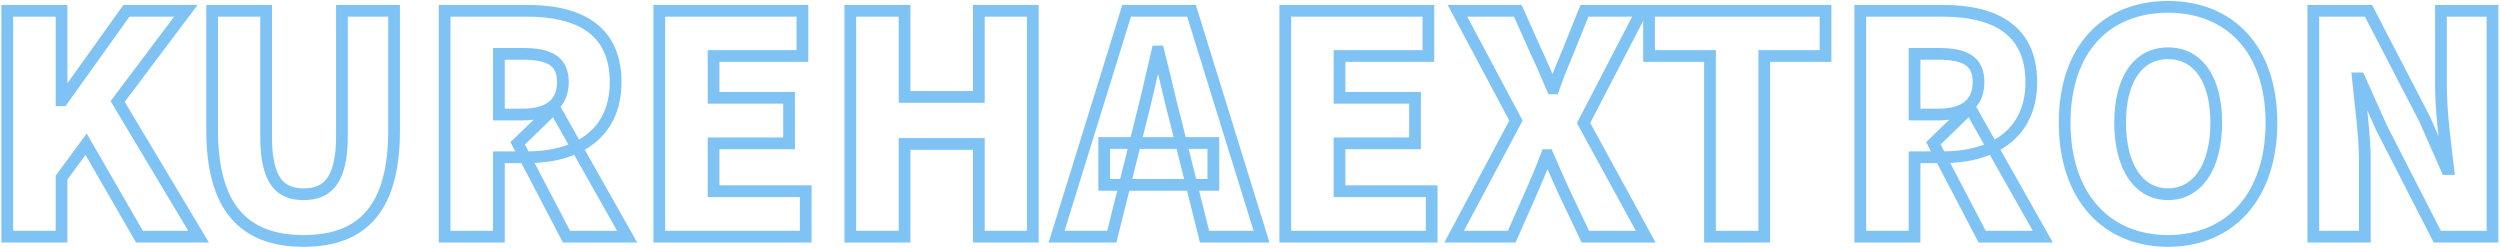
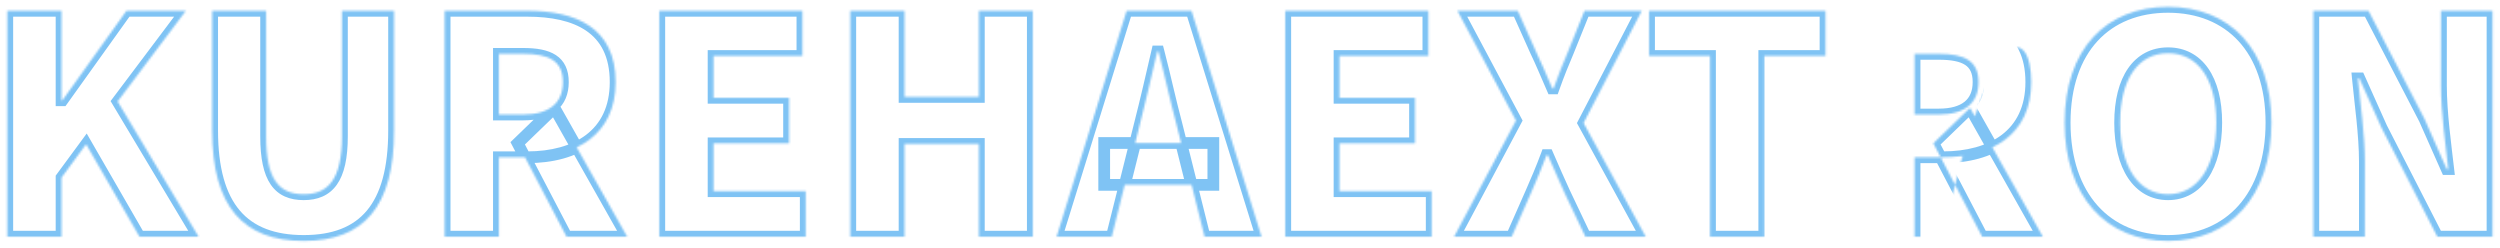
<svg xmlns="http://www.w3.org/2000/svg" width="1278" height="127" viewBox="0 0 1278 127" fill="none">
  <mask id="path-1-outside-1_612_10" maskUnits="userSpaceOnUse" x="0" y="0" width="1278" height="127" fill="black">
-     <rect fill="white" width="1278" height="127" />
-     <path d="M3.722 121V5.525H31.467V51.25H31.932L64.637 5.525H95.017L60.142 51.87L101.527 121H71.302L44.022 73.725L31.467 90.775V121H3.722ZM155.263 123.17C124.418 123.17 108.453 105.655 108.453 66.75V5.525H136.043V69.695C136.043 91.55 142.553 99.3 155.263 99.3C167.818 99.3 174.793 91.55 174.793 69.695V5.525H201.453V66.75C201.453 105.655 185.953 123.17 155.263 123.17ZM227.291 121V5.525H269.606C294.251 5.525 314.711 14.05 314.711 41.95C314.711 69.075 294.251 80.39 269.606 80.39H255.036V121H227.291ZM255.036 58.535H267.436C280.611 58.535 287.741 52.8 287.741 41.95C287.741 31.1 280.611 27.535 267.436 27.535H255.036V58.535ZM289.601 121L264.646 73.26L283.401 55.125L320.601 121H289.601ZM337.032 121V5.525H410.192V28.62H364.777V50.01H403.372V73.26H364.777V97.75H411.897V121H337.032ZM434.664 121V5.525H462.409V49.545H500.384V5.525H527.974V121H500.384V73.57H462.409V121H434.664ZM540.128 121L575.933 5.525H609.103L644.908 121H615.768L601.353 63.34C598.253 51.87 595.308 38.075 592.208 26.295H591.588C588.798 38.385 585.698 51.87 582.753 63.34L568.338 121H540.128ZM564.463 94.495V73.105H620.263V94.495H564.463ZM657.022 121V5.525H730.182V28.62H684.767V50.01H723.362V73.26H684.767V97.75H731.887V121H657.022ZM743.339 121L774.959 61.635L745.044 5.525H775.889L785.189 26.295C787.824 31.72 790.304 37.765 793.559 45.205H794.179C796.814 37.765 799.294 31.72 801.619 26.295L809.989 5.525H839.284L809.524 62.875L841.299 121H810.454L799.759 98.525C796.969 92.48 794.334 86.435 791.234 79.305H790.614C787.979 86.435 785.344 92.48 782.709 98.525L772.789 121H743.339ZM874.152 121V28.62H842.997V5.525H933.207V28.62H901.897V121H874.152ZM950.977 121V5.525H993.292C1017.94 5.525 1038.4 14.05 1038.4 41.95C1038.4 69.075 1017.94 80.39 993.292 80.39H978.722V121H950.977ZM978.722 58.535H991.122C1004.3 58.535 1011.43 52.8 1011.43 41.95C1011.43 31.1 1004.3 27.535 991.122 27.535H978.722V58.535ZM1013.29 121L988.332 73.26L1007.09 55.125L1044.29 121H1013.29ZM1108.3 123.17C1076.84 123.17 1055.45 100.54 1055.45 62.72C1055.45 24.9 1076.84 3.51 1108.3 3.51C1139.77 3.51 1161.16 25.055 1161.16 62.72C1161.16 100.54 1139.77 123.17 1108.3 123.17ZM1108.3 99.3C1123.49 99.3 1132.95 85.04 1132.95 62.72C1132.95 40.4 1123.49 27.225 1108.3 27.225C1093.11 27.225 1083.81 40.4 1083.81 62.72C1083.81 85.04 1093.11 99.3 1108.3 99.3ZM1182.57 121V5.525H1210.78L1239.45 60.86L1250.77 86.435H1251.54C1250.15 74.19 1247.82 57.605 1247.82 43.81V5.525H1274.17V121H1245.96L1217.44 65.355L1206.13 40.09H1205.35C1206.59 52.955 1208.92 68.765 1208.92 82.715V121H1182.57Z" />
+     <path d="M3.722 121V5.525H31.467V51.25H31.932L64.637 5.525H95.017L60.142 51.87L101.527 121H71.302L44.022 73.725L31.467 90.775V121H3.722ZM155.263 123.17C124.418 123.17 108.453 105.655 108.453 66.75V5.525H136.043V69.695C136.043 91.55 142.553 99.3 155.263 99.3C167.818 99.3 174.793 91.55 174.793 69.695V5.525H201.453V66.75C201.453 105.655 185.953 123.17 155.263 123.17ZM227.291 121V5.525H269.606C294.251 5.525 314.711 14.05 314.711 41.95C314.711 69.075 294.251 80.39 269.606 80.39H255.036V121H227.291ZM255.036 58.535H267.436C280.611 58.535 287.741 52.8 287.741 41.95C287.741 31.1 280.611 27.535 267.436 27.535H255.036V58.535ZM289.601 121L264.646 73.26L283.401 55.125L320.601 121H289.601ZM337.032 121V5.525H410.192V28.62H364.777V50.01H403.372V73.26H364.777V97.75H411.897V121H337.032ZM434.664 121V5.525H462.409V49.545H500.384V5.525H527.974V121H500.384V73.57H462.409V121H434.664ZM540.128 121L575.933 5.525H609.103L644.908 121H615.768L601.353 63.34C598.253 51.87 595.308 38.075 592.208 26.295H591.588C588.798 38.385 585.698 51.87 582.753 63.34L568.338 121H540.128ZM564.463 94.495V73.105H620.263V94.495H564.463ZM657.022 121V5.525H730.182V28.62H684.767V50.01H723.362V73.26H684.767V97.75H731.887V121H657.022ZM743.339 121L774.959 61.635L745.044 5.525H775.889L785.189 26.295C787.824 31.72 790.304 37.765 793.559 45.205H794.179C796.814 37.765 799.294 31.72 801.619 26.295L809.989 5.525H839.284L809.524 62.875L841.299 121H810.454L799.759 98.525C796.969 92.48 794.334 86.435 791.234 79.305H790.614C787.979 86.435 785.344 92.48 782.709 98.525L772.789 121H743.339ZM874.152 121V28.62H842.997V5.525H933.207V28.62H901.897V121H874.152ZM950.977 121H993.292C1017.94 5.525 1038.4 14.05 1038.4 41.95C1038.4 69.075 1017.94 80.39 993.292 80.39H978.722V121H950.977ZM978.722 58.535H991.122C1004.3 58.535 1011.43 52.8 1011.43 41.95C1011.43 31.1 1004.3 27.535 991.122 27.535H978.722V58.535ZM1013.29 121L988.332 73.26L1007.09 55.125L1044.29 121H1013.29ZM1108.3 123.17C1076.84 123.17 1055.45 100.54 1055.45 62.72C1055.45 24.9 1076.84 3.51 1108.3 3.51C1139.77 3.51 1161.16 25.055 1161.16 62.72C1161.16 100.54 1139.77 123.17 1108.3 123.17ZM1108.3 99.3C1123.49 99.3 1132.95 85.04 1132.95 62.72C1132.95 40.4 1123.49 27.225 1108.3 27.225C1093.11 27.225 1083.81 40.4 1083.81 62.72C1083.81 85.04 1093.11 99.3 1108.3 99.3ZM1182.57 121V5.525H1210.78L1239.45 60.86L1250.77 86.435H1251.54C1250.15 74.19 1247.82 57.605 1247.82 43.81V5.525H1274.17V121H1245.96L1217.44 65.355L1206.13 40.09H1205.35C1206.59 52.955 1208.92 68.765 1208.92 82.715V121H1182.57Z" />
  </mask>
  <path d="M3.722 121H0.722V124H3.722V121ZM3.722 5.525V2.525H0.722V5.525H3.722ZM31.467 5.525H34.467V2.525H31.467V5.525ZM31.467 51.25H28.467V54.25H31.467V51.25ZM31.932 51.25V54.25H33.474L34.372 52.995L31.932 51.25ZM64.637 5.525V2.525H63.094L62.197 3.78L64.637 5.525ZM95.017 5.525L97.414 7.329L101.029 2.525H95.017V5.525ZM60.142 51.87L57.745 50.066L56.531 51.679L57.568 53.411L60.142 51.87ZM101.527 121V124H106.819L104.101 119.459L101.527 121ZM71.302 121L68.703 122.499L69.569 124H71.302V121ZM44.022 73.725L46.62 72.226L44.327 68.251L41.606 71.946L44.022 73.725ZM31.467 90.775L29.051 88.996L28.467 89.79V90.775H31.467ZM31.467 121V124H34.467V121H31.467ZM6.722 121V5.525H0.722V121H6.722ZM3.722 8.525H31.467V2.525H3.722V8.525ZM28.467 5.525V51.25H34.467V5.525H28.467ZM31.467 54.25H31.932V48.25H31.467V54.25ZM34.372 52.995L67.077 7.27L62.197 3.78L29.491 49.505L34.372 52.995ZM64.637 8.525H95.017V2.525H64.637V8.525ZM92.62 3.721L57.745 50.066L62.539 53.674L97.414 7.329L92.62 3.721ZM57.568 53.411L98.953 122.541L104.101 119.459L62.716 50.329L57.568 53.411ZM101.527 118H71.302V124H101.527V118ZM73.9 119.501L46.62 72.226L41.423 75.224L68.703 122.499L73.9 119.501ZM41.606 71.946L29.051 88.996L33.882 92.554L46.437 75.504L41.606 71.946ZM28.467 90.775V121H34.467V90.775H28.467ZM31.467 118H3.722V124H31.467V118ZM108.453 5.525V2.525H105.453V5.525H108.453ZM136.043 5.525H139.043V2.525H136.043V5.525ZM174.793 5.525V2.525H171.793V5.525H174.793ZM201.453 5.525H204.453V2.525H201.453V5.525ZM155.263 120.17C140.413 120.17 129.682 115.974 122.578 107.608C115.389 99.141 111.453 85.872 111.453 66.75H105.453C105.453 86.533 109.499 101.474 118.004 111.491C126.594 121.608 139.268 126.17 155.263 126.17V120.17ZM111.453 66.75V5.525H105.453V66.75H111.453ZM108.453 8.525H136.043V2.525H108.453V8.525ZM133.043 5.525V69.695H139.043V5.525H133.043ZM133.043 69.695C133.043 80.789 134.67 88.955 138.416 94.395C142.348 100.103 148.232 102.3 155.263 102.3V96.3C149.585 96.3 145.858 94.622 143.358 90.991C140.672 87.092 139.043 80.456 139.043 69.695H133.043ZM155.263 102.3C162.222 102.3 168.158 100.102 172.183 94.429C176.041 88.992 177.793 80.822 177.793 69.695H171.793C171.793 80.423 170.058 87.055 167.29 90.957C164.689 94.623 160.86 96.3 155.263 96.3V102.3ZM177.793 69.695V5.525H171.793V69.695H177.793ZM174.793 8.525H201.453V2.525H174.793V8.525ZM198.453 5.525V66.75H204.453V5.525H198.453ZM198.453 66.75C198.453 85.89 194.626 99.163 187.563 107.627C180.595 115.979 170.03 120.17 155.263 120.17V126.17C171.187 126.17 183.716 121.604 192.17 111.471C200.53 101.452 204.453 86.515 204.453 66.75H198.453ZM227.291 121H224.291V124H227.291V121ZM227.291 5.525V2.525H224.291V5.525H227.291ZM255.036 80.39V77.39H252.036V80.39H255.036ZM255.036 121V124H258.036V121H255.036ZM255.036 58.535H252.036V61.535H255.036V58.535ZM255.036 27.535V24.535H252.036V27.535H255.036ZM289.601 121L286.942 122.39L287.784 124H289.601V121ZM264.646 73.26L262.561 71.103L260.948 72.662L261.987 74.65L264.646 73.26ZM283.401 55.125L286.013 53.65L284.105 50.271L281.316 52.968L283.401 55.125ZM320.601 121V124H325.74L323.213 119.525L320.601 121ZM230.291 121V5.525H224.291V121H230.291ZM227.291 8.525H269.606V2.525H227.291V8.525ZM269.606 8.525C281.675 8.525 292.235 10.629 299.704 15.749C306.971 20.731 311.711 28.844 311.711 41.95H317.711C317.711 27.156 312.221 17.056 303.097 10.801C294.174 4.684 282.182 2.525 269.606 2.525V8.525ZM311.711 41.95C311.711 54.663 306.967 63.352 299.587 68.952C292.084 74.646 281.527 77.39 269.606 77.39V83.39C282.33 83.39 294.325 80.477 303.214 73.732C312.225 66.894 317.711 56.362 317.711 41.95H311.711ZM269.606 77.39H255.036V83.39H269.606V77.39ZM252.036 80.39V121H258.036V80.39H252.036ZM255.036 118H227.291V124H255.036V118ZM255.036 61.535H267.436V55.535H255.036V61.535ZM267.436 61.535C274.397 61.535 280.256 60.028 284.422 56.638C288.693 53.164 290.741 48.078 290.741 41.95H284.741C284.741 46.672 283.223 49.879 280.636 51.984C277.944 54.174 273.65 55.535 267.436 55.535V61.535ZM290.741 41.95C290.741 35.781 288.65 31.099 284.173 28.165C279.982 25.418 274.16 24.535 267.436 24.535V30.535C273.887 30.535 278.217 31.435 280.885 33.183C283.267 34.744 284.741 37.269 284.741 41.95H290.741ZM267.436 24.535H255.036V30.535H267.436V24.535ZM252.036 27.535V58.535H258.036V27.535H252.036ZM292.26 119.61L267.305 71.87L261.987 74.65L286.942 122.39L292.26 119.61ZM266.731 75.417L285.486 57.282L281.316 52.968L262.561 71.103L266.731 75.417ZM280.789 56.6L317.989 122.475L323.213 119.525L286.013 53.65L280.789 56.6ZM320.601 118H289.601V124H320.601V118ZM337.032 121H334.032V124H337.032V121ZM337.032 5.525V2.525H334.032V5.525H337.032ZM410.192 5.525H413.192V2.525H410.192V5.525ZM410.192 28.62V31.62H413.192V28.62H410.192ZM364.777 28.62V25.62H361.777V28.62H364.777ZM364.777 50.01H361.777V53.01H364.777V50.01ZM403.372 50.01H406.372V47.01H403.372V50.01ZM403.372 73.26V76.26H406.372V73.26H403.372ZM364.777 73.26V70.26H361.777V73.26H364.777ZM364.777 97.75H361.777V100.75H364.777V97.75ZM411.897 97.75H414.897V94.75H411.897V97.75ZM411.897 121V124H414.897V121H411.897ZM340.032 121V5.525H334.032V121H340.032ZM337.032 8.525H410.192V2.525H337.032V8.525ZM407.192 5.525V28.62H413.192V5.525H407.192ZM410.192 25.62H364.777V31.62H410.192V25.62ZM361.777 28.62V50.01H367.777V28.62H361.777ZM364.777 53.01H403.372V47.01H364.777V53.01ZM400.372 50.01V73.26H406.372V50.01H400.372ZM403.372 70.26H364.777V76.26H403.372V70.26ZM361.777 73.26V97.75H367.777V73.26H361.777ZM364.777 100.75H411.897V94.75H364.777V100.75ZM408.897 97.75V121H414.897V97.75H408.897ZM411.897 118H337.032V124H411.897V118ZM434.664 121H431.664V124H434.664V121ZM434.664 5.525V2.525H431.664V5.525H434.664ZM462.409 5.525H465.409V2.525H462.409V5.525ZM462.409 49.545H459.409V52.545H462.409V49.545ZM500.384 49.545V52.545H503.384V49.545H500.384ZM500.384 5.525V2.525H497.384V5.525H500.384ZM527.974 5.525H530.974V2.525H527.974V5.525ZM527.974 121V124H530.974V121H527.974ZM500.384 121H497.384V124H500.384V121ZM500.384 73.57H503.384V70.57H500.384V73.57ZM462.409 73.57V70.57H459.409V73.57H462.409ZM462.409 121V124H465.409V121H462.409ZM437.664 121V5.525H431.664V121H437.664ZM434.664 8.525H462.409V2.525H434.664V8.525ZM459.409 5.525V49.545H465.409V5.525H459.409ZM462.409 52.545H500.384V46.545H462.409V52.545ZM503.384 49.545V5.525H497.384V49.545H503.384ZM500.384 8.525H527.974V2.525H500.384V8.525ZM524.974 5.525V121H530.974V5.525H524.974ZM527.974 118H500.384V124H527.974V118ZM503.384 121V73.57H497.384V121H503.384ZM500.384 70.57H462.409V76.57H500.384V70.57ZM459.409 73.57V121H465.409V73.57H459.409ZM462.409 118H434.664V124H462.409V118ZM540.128 121L537.263 120.112L536.057 124H540.128V121ZM575.933 5.525V2.525H573.722L573.068 4.637L575.933 5.525ZM609.103 5.525L611.969 4.637L611.314 2.525H609.103V5.525ZM644.908 121V124H648.979L647.774 120.112L644.908 121ZM615.768 121L612.858 121.728L613.426 124H615.768V121ZM601.353 63.34L604.264 62.612L604.257 62.585L604.249 62.557L601.353 63.34ZM592.208 26.295L595.109 25.532L594.521 23.295H592.208V26.295ZM591.588 26.295V23.295H589.202L588.665 25.62L591.588 26.295ZM582.753 63.34L579.847 62.594L579.845 62.603L579.843 62.612L582.753 63.34ZM568.338 121V124H570.68L571.249 121.728L568.338 121ZM564.463 94.495H561.463V97.495H564.463V94.495ZM564.463 73.105V70.105H561.463V73.105H564.463ZM620.263 73.105H623.263V70.105H620.263V73.105ZM620.263 94.495V97.495H623.263V94.495H620.263ZM542.994 121.888L578.799 6.413L573.068 4.637L537.263 120.112L542.994 121.888ZM575.933 8.525H609.103V2.525H575.933V8.525ZM606.238 6.413L642.043 121.888L647.774 120.112L611.969 4.637L606.238 6.413ZM644.908 118H615.768V124H644.908V118ZM618.679 120.272L604.264 62.612L598.443 64.068L612.858 121.728L618.679 120.272ZM604.249 62.557C602.713 56.873 601.212 50.601 599.699 44.24C598.191 37.897 596.67 31.464 595.109 25.532L589.307 27.058C590.846 32.906 592.348 39.261 593.862 45.628C595.372 51.977 596.893 58.337 598.457 64.123L604.249 62.557ZM592.208 23.295H591.588V29.295H592.208V23.295ZM588.665 25.62C585.872 37.722 582.781 51.167 579.847 62.594L585.659 64.086C588.615 52.573 591.724 39.048 594.511 26.97L588.665 25.62ZM579.843 62.612L565.428 120.272L571.249 121.728L585.664 64.068L579.843 62.612ZM568.338 118H540.128V124H568.338V118ZM567.463 94.495V73.105H561.463V94.495H567.463ZM564.463 76.105H620.263V70.105H564.463V76.105ZM617.263 73.105V94.495H623.263V73.105H617.263ZM620.263 91.495H564.463V97.495H620.263V91.495ZM657.022 121H654.022V124H657.022V121ZM657.022 5.525V2.525H654.022V5.525H657.022ZM730.182 5.525H733.182V2.525H730.182V5.525ZM730.182 28.62V31.62H733.182V28.62H730.182ZM684.767 28.62V25.62H681.767V28.62H684.767ZM684.767 50.01H681.767V53.01H684.767V50.01ZM723.362 50.01H726.362V47.01H723.362V50.01ZM723.362 73.26V76.26H726.362V73.26H723.362ZM684.767 73.26V70.26H681.767V73.26H684.767ZM684.767 97.75H681.767V100.75H684.767V97.75ZM731.887 97.75H734.887V94.75H731.887V97.75ZM731.887 121V124H734.887V121H731.887ZM660.022 121V5.525H654.022V121H660.022ZM657.022 8.525H730.182V2.525H657.022V8.525ZM727.182 5.525V28.62H733.182V5.525H727.182ZM730.182 25.62H684.767V31.62H730.182V25.62ZM681.767 28.62V50.01H687.767V28.62H681.767ZM684.767 53.01H723.362V47.01H684.767V53.01ZM720.362 50.01V73.26H726.362V50.01H720.362ZM723.362 70.26H684.767V76.26H723.362V70.26ZM681.767 73.26V97.75H687.767V73.26H681.767ZM684.767 100.75H731.887V94.75H684.767V100.75ZM728.887 97.75V121H734.887V97.75H728.887ZM731.887 118H657.022V124H731.887V118ZM743.339 121L740.691 119.59L738.342 124H743.339V121ZM774.959 61.635L777.607 63.045L778.359 61.634L777.606 60.224L774.959 61.635ZM745.044 5.525V2.525H740.045L742.397 6.936L745.044 5.525ZM775.889 5.525L778.627 4.299L777.833 2.525H775.889V5.525ZM785.189 26.295L782.451 27.521L782.47 27.564L782.491 27.606L785.189 26.295ZM793.559 45.205L790.811 46.407L791.597 48.205H793.559V45.205ZM794.179 45.205V48.205H796.299L797.007 46.206L794.179 45.205ZM801.619 26.295L804.377 27.477L804.39 27.447L804.402 27.416L801.619 26.295ZM809.989 5.525V2.525H807.964L807.207 4.404L809.989 5.525ZM839.284 5.525L841.947 6.907L844.221 2.525H839.284V5.525ZM809.524 62.875L806.861 61.493L806.125 62.912L806.892 64.314L809.524 62.875ZM841.299 121V124H846.358L843.932 119.561L841.299 121ZM810.454 121L807.745 122.289L808.559 124H810.454V121ZM799.759 98.525L797.035 99.782L797.043 99.798L797.05 99.814L799.759 98.525ZM791.234 79.305L793.985 78.109L793.201 76.305H791.234V79.305ZM790.614 79.305V76.305H788.525L787.8 78.265L790.614 79.305ZM782.709 98.525L785.454 99.736L785.459 99.724L782.709 98.525ZM772.789 121V124H774.744L775.534 122.211L772.789 121ZM745.987 122.41L777.607 63.045L772.311 60.225L740.691 119.59L745.987 122.41ZM777.606 60.224L747.691 4.114L742.397 6.936L772.312 63.046L777.606 60.224ZM745.044 8.525H775.889V2.525H745.044V8.525ZM773.151 6.751L782.451 27.521L787.927 25.069L778.627 4.299L773.151 6.751ZM782.491 27.606C785.091 32.96 787.516 38.877 790.811 46.407L796.308 44.002C793.092 36.653 790.557 30.48 787.888 24.984L782.491 27.606ZM793.559 48.205H794.179V42.205H793.559V48.205ZM797.007 46.206C799.614 38.847 802.067 32.865 804.377 27.477L798.862 25.113C796.521 30.575 794.015 36.683 791.351 44.203L797.007 46.206ZM804.402 27.416L812.772 6.646L807.207 4.404L798.837 25.174L804.402 27.416ZM809.989 8.525H839.284V2.525H809.989V8.525ZM836.621 4.143L806.861 61.493L812.187 64.257L841.947 6.907L836.621 4.143ZM806.892 64.314L838.667 122.439L843.932 119.561L812.157 61.436L806.892 64.314ZM841.299 118H810.454V124H841.299V118ZM813.163 119.711L802.468 97.236L797.05 99.814L807.745 122.289L813.163 119.711ZM802.483 97.268C799.709 91.258 797.087 85.243 793.985 78.109L788.483 80.501C791.581 87.627 794.229 93.702 797.035 99.782L802.483 97.268ZM791.234 76.305H790.614V82.305H791.234V76.305ZM787.8 78.265C785.199 85.305 782.596 91.277 779.959 97.326L785.459 99.724C788.092 93.683 790.76 87.566 793.428 80.345L787.8 78.265ZM779.965 97.314L770.045 119.789L775.534 122.211L785.454 99.736L779.965 97.314ZM772.789 118H743.339V124H772.789V118ZM874.152 121H871.152V124H874.152V121ZM874.152 28.62H877.152V25.62H874.152V28.62ZM842.997 28.62H839.997V31.62H842.997V28.62ZM842.997 5.525V2.525H839.997V5.525H842.997ZM933.207 5.525H936.207V2.525H933.207V5.525ZM933.207 28.62V31.62H936.207V28.62H933.207ZM901.897 28.62V25.62H898.897V28.62H901.897ZM901.897 121V124H904.897V121H901.897ZM877.152 121V28.62H871.152V121H877.152ZM874.152 25.62H842.997V31.62H874.152V25.62ZM845.997 28.62V5.525H839.997V28.62H845.997ZM842.997 8.525H933.207V2.525H842.997V8.525ZM930.207 5.525V28.62H936.207V5.525H930.207ZM933.207 25.62H901.897V31.62H933.207V25.62ZM898.897 28.62V121H904.897V28.62H898.897ZM901.897 118H874.152V124H901.897V118ZM950.977 121H947.977V124H950.977V121ZM950.977 5.525V2.525H947.977V5.525H950.977ZM978.722 80.39V77.39H975.722V80.39H978.722ZM978.722 121V124H981.722V121H978.722ZM978.722 58.535H975.722V61.535H978.722V58.535ZM978.722 27.535V24.535H975.722V27.535H978.722ZM1013.29 121L1010.63 122.39L1011.47 124H1013.29V121ZM988.332 73.26L986.247 71.103L984.635 72.662L985.674 74.65L988.332 73.26ZM1007.09 55.125L1009.7 53.65L1007.79 50.271L1005 52.968L1007.09 55.125ZM1044.29 121V124H1049.43L1046.9 119.525L1044.29 121ZM953.977 121V5.525H947.977V121H953.977ZM950.977 8.525H993.292V2.525H950.977V8.525ZM993.292 8.525C1005.36 8.525 1015.92 10.629 1023.39 15.749C1030.66 20.731 1035.4 28.844 1035.4 41.95H1041.4C1041.4 27.156 1035.91 17.056 1026.78 10.801C1017.86 4.684 1005.87 2.525 993.292 2.525V8.525ZM1035.4 41.95C1035.4 54.663 1030.65 63.352 1023.27 68.952C1015.77 74.646 1005.21 77.39 993.292 77.39V83.39C1006.02 83.39 1018.01 80.477 1026.9 73.732C1035.91 66.894 1041.4 56.362 1041.4 41.95H1035.4ZM993.292 77.39H978.722V83.39H993.292V77.39ZM975.722 80.39V121H981.722V80.39H975.722ZM978.722 118H950.977V124H978.722V118ZM978.722 61.535H991.122V55.535H978.722V61.535ZM991.122 61.535C998.084 61.535 1003.94 60.028 1008.11 56.638C1012.38 53.164 1014.43 48.078 1014.43 41.95H1008.43C1008.43 46.672 1006.91 49.879 1004.32 51.984C1001.63 54.174 997.336 55.535 991.122 55.535V61.535ZM1014.43 41.95C1014.43 35.781 1012.34 31.099 1007.86 28.165C1003.67 25.418 997.847 24.535 991.122 24.535V30.535C997.573 30.535 1001.9 31.435 1004.57 33.183C1006.95 34.744 1008.43 37.269 1008.43 41.95H1014.43ZM991.122 24.535H978.722V30.535H991.122V24.535ZM975.722 27.535V58.535H981.722V27.535H975.722ZM1015.95 119.61L990.991 71.87L985.674 74.65L1010.63 122.39L1015.95 119.61ZM990.418 75.417L1009.17 57.282L1005 52.968L986.247 71.103L990.418 75.417ZM1004.48 56.6L1041.68 122.475L1046.9 119.525L1009.7 53.65L1004.48 56.6ZM1044.29 118H1013.29V124H1044.29V118ZM1108.3 120.17C1093.33 120.17 1080.96 114.808 1072.31 105.128C1063.63 95.417 1058.45 81.077 1058.45 62.72H1052.45C1052.45 82.183 1057.96 98.068 1067.84 109.127C1077.75 120.217 1091.81 126.17 1108.3 126.17V120.17ZM1058.45 62.72C1058.45 44.365 1063.63 30.356 1072.28 20.965C1080.91 11.598 1093.28 6.51 1108.3 6.51V0.51C1091.87 0.51 1077.8 6.117 1067.87 16.9C1057.96 27.659 1052.45 43.255 1052.45 62.72H1058.45ZM1108.3 6.51C1123.32 6.51 1135.69 11.633 1144.32 21.021C1152.98 30.434 1158.16 44.446 1158.16 62.72H1164.16C1164.16 43.329 1158.65 27.736 1148.74 16.96C1138.81 6.16 1124.75 0.51 1108.3 0.51V6.51ZM1158.16 62.72C1158.16 81.077 1152.97 95.417 1144.29 105.128C1135.64 114.808 1123.28 120.17 1108.3 120.17V126.17C1124.79 126.17 1138.86 120.217 1148.77 109.127C1158.65 98.068 1164.16 82.183 1164.16 62.72H1158.16ZM1108.3 102.3C1116.98 102.3 1124.04 98.165 1128.81 91.051C1133.51 84.044 1135.95 74.252 1135.95 62.72H1129.95C1129.95 73.508 1127.66 82.006 1123.83 87.709C1120.08 93.305 1114.82 96.3 1108.3 96.3V102.3ZM1135.95 62.72C1135.95 51.19 1133.51 41.639 1128.78 34.881C1123.96 28.007 1116.89 24.225 1108.3 24.225V30.225C1114.91 30.225 1120.16 33.031 1123.87 38.324C1127.66 43.733 1129.95 51.93 1129.95 62.72H1135.95ZM1108.3 24.225C1099.71 24.225 1092.68 28.01 1087.9 34.892C1083.21 41.651 1080.81 51.199 1080.81 62.72H1086.81C1086.81 51.921 1089.07 43.722 1092.83 38.313C1096.5 33.027 1101.7 30.225 1108.3 30.225V24.225ZM1080.81 62.72C1080.81 74.243 1083.21 84.033 1087.86 91.041C1092.6 98.16 1099.62 102.3 1108.3 102.3V96.3C1101.8 96.3 1096.58 93.31 1092.86 87.719C1089.07 82.017 1086.81 73.517 1086.81 62.72H1080.81ZM1182.57 121H1179.57V124H1182.57V121ZM1182.57 5.525V2.525H1179.57V5.525H1182.57ZM1210.78 5.525L1213.44 4.145L1212.6 2.525H1210.78V5.525ZM1239.45 60.86L1242.2 59.646L1242.16 59.562L1242.12 59.48L1239.45 60.86ZM1250.77 86.435L1248.03 87.649L1248.82 89.435H1250.77V86.435ZM1251.54 86.435V89.435H1254.91L1254.52 86.095L1251.54 86.435ZM1247.82 5.525V2.525H1244.82V5.525H1247.82ZM1274.17 5.525H1277.17V2.525H1274.17V5.525ZM1274.17 121V124H1277.17V121H1274.17ZM1245.96 121L1243.29 122.368L1244.13 124H1245.96V121ZM1217.44 65.355L1214.71 66.581L1214.74 66.653L1214.77 66.723L1217.44 65.355ZM1206.13 40.09L1208.87 38.864L1208.07 37.09H1206.13V40.09ZM1205.35 40.09V37.09H1202.05L1202.37 40.378L1205.35 40.09ZM1208.92 121V124H1211.92V121H1208.92ZM1185.57 121V5.525H1179.57V121H1185.57ZM1182.57 8.525H1210.78V2.525H1182.57V8.525ZM1208.12 6.905L1236.79 62.24L1242.12 59.48L1213.44 4.145L1208.12 6.905ZM1236.71 62.074L1248.03 87.649L1253.51 85.221L1242.2 59.646L1236.71 62.074ZM1250.77 89.435H1251.54V83.435H1250.77V89.435ZM1254.52 86.095C1253.11 73.713 1250.82 57.383 1250.82 43.81H1244.82C1244.82 57.827 1247.18 74.667 1248.56 86.775L1254.52 86.095ZM1250.82 43.81V5.525H1244.82V43.81H1250.82ZM1247.82 8.525H1274.17V2.525H1247.82V8.525ZM1271.17 5.525V121H1277.17V5.525H1271.17ZM1274.17 118H1245.96V124H1274.17V118ZM1248.63 119.632L1220.11 63.987L1214.77 66.723L1243.29 122.368L1248.63 119.632ZM1220.18 64.129L1208.87 38.864L1203.39 41.316L1214.71 66.581L1220.18 64.129ZM1206.13 37.09H1205.35V43.09H1206.13V37.09ZM1202.37 40.378C1203.63 53.47 1205.92 68.957 1205.92 82.715H1211.92C1211.92 68.573 1209.56 52.44 1208.34 39.802L1202.37 40.378ZM1205.92 82.715V121H1211.92V82.715H1205.92ZM1208.92 118H1182.57V124H1208.92V118Z" fill="#0088EB" fill-opacity="0.5" mask="url(#path-1-outside-1_612_10)" />
</svg>